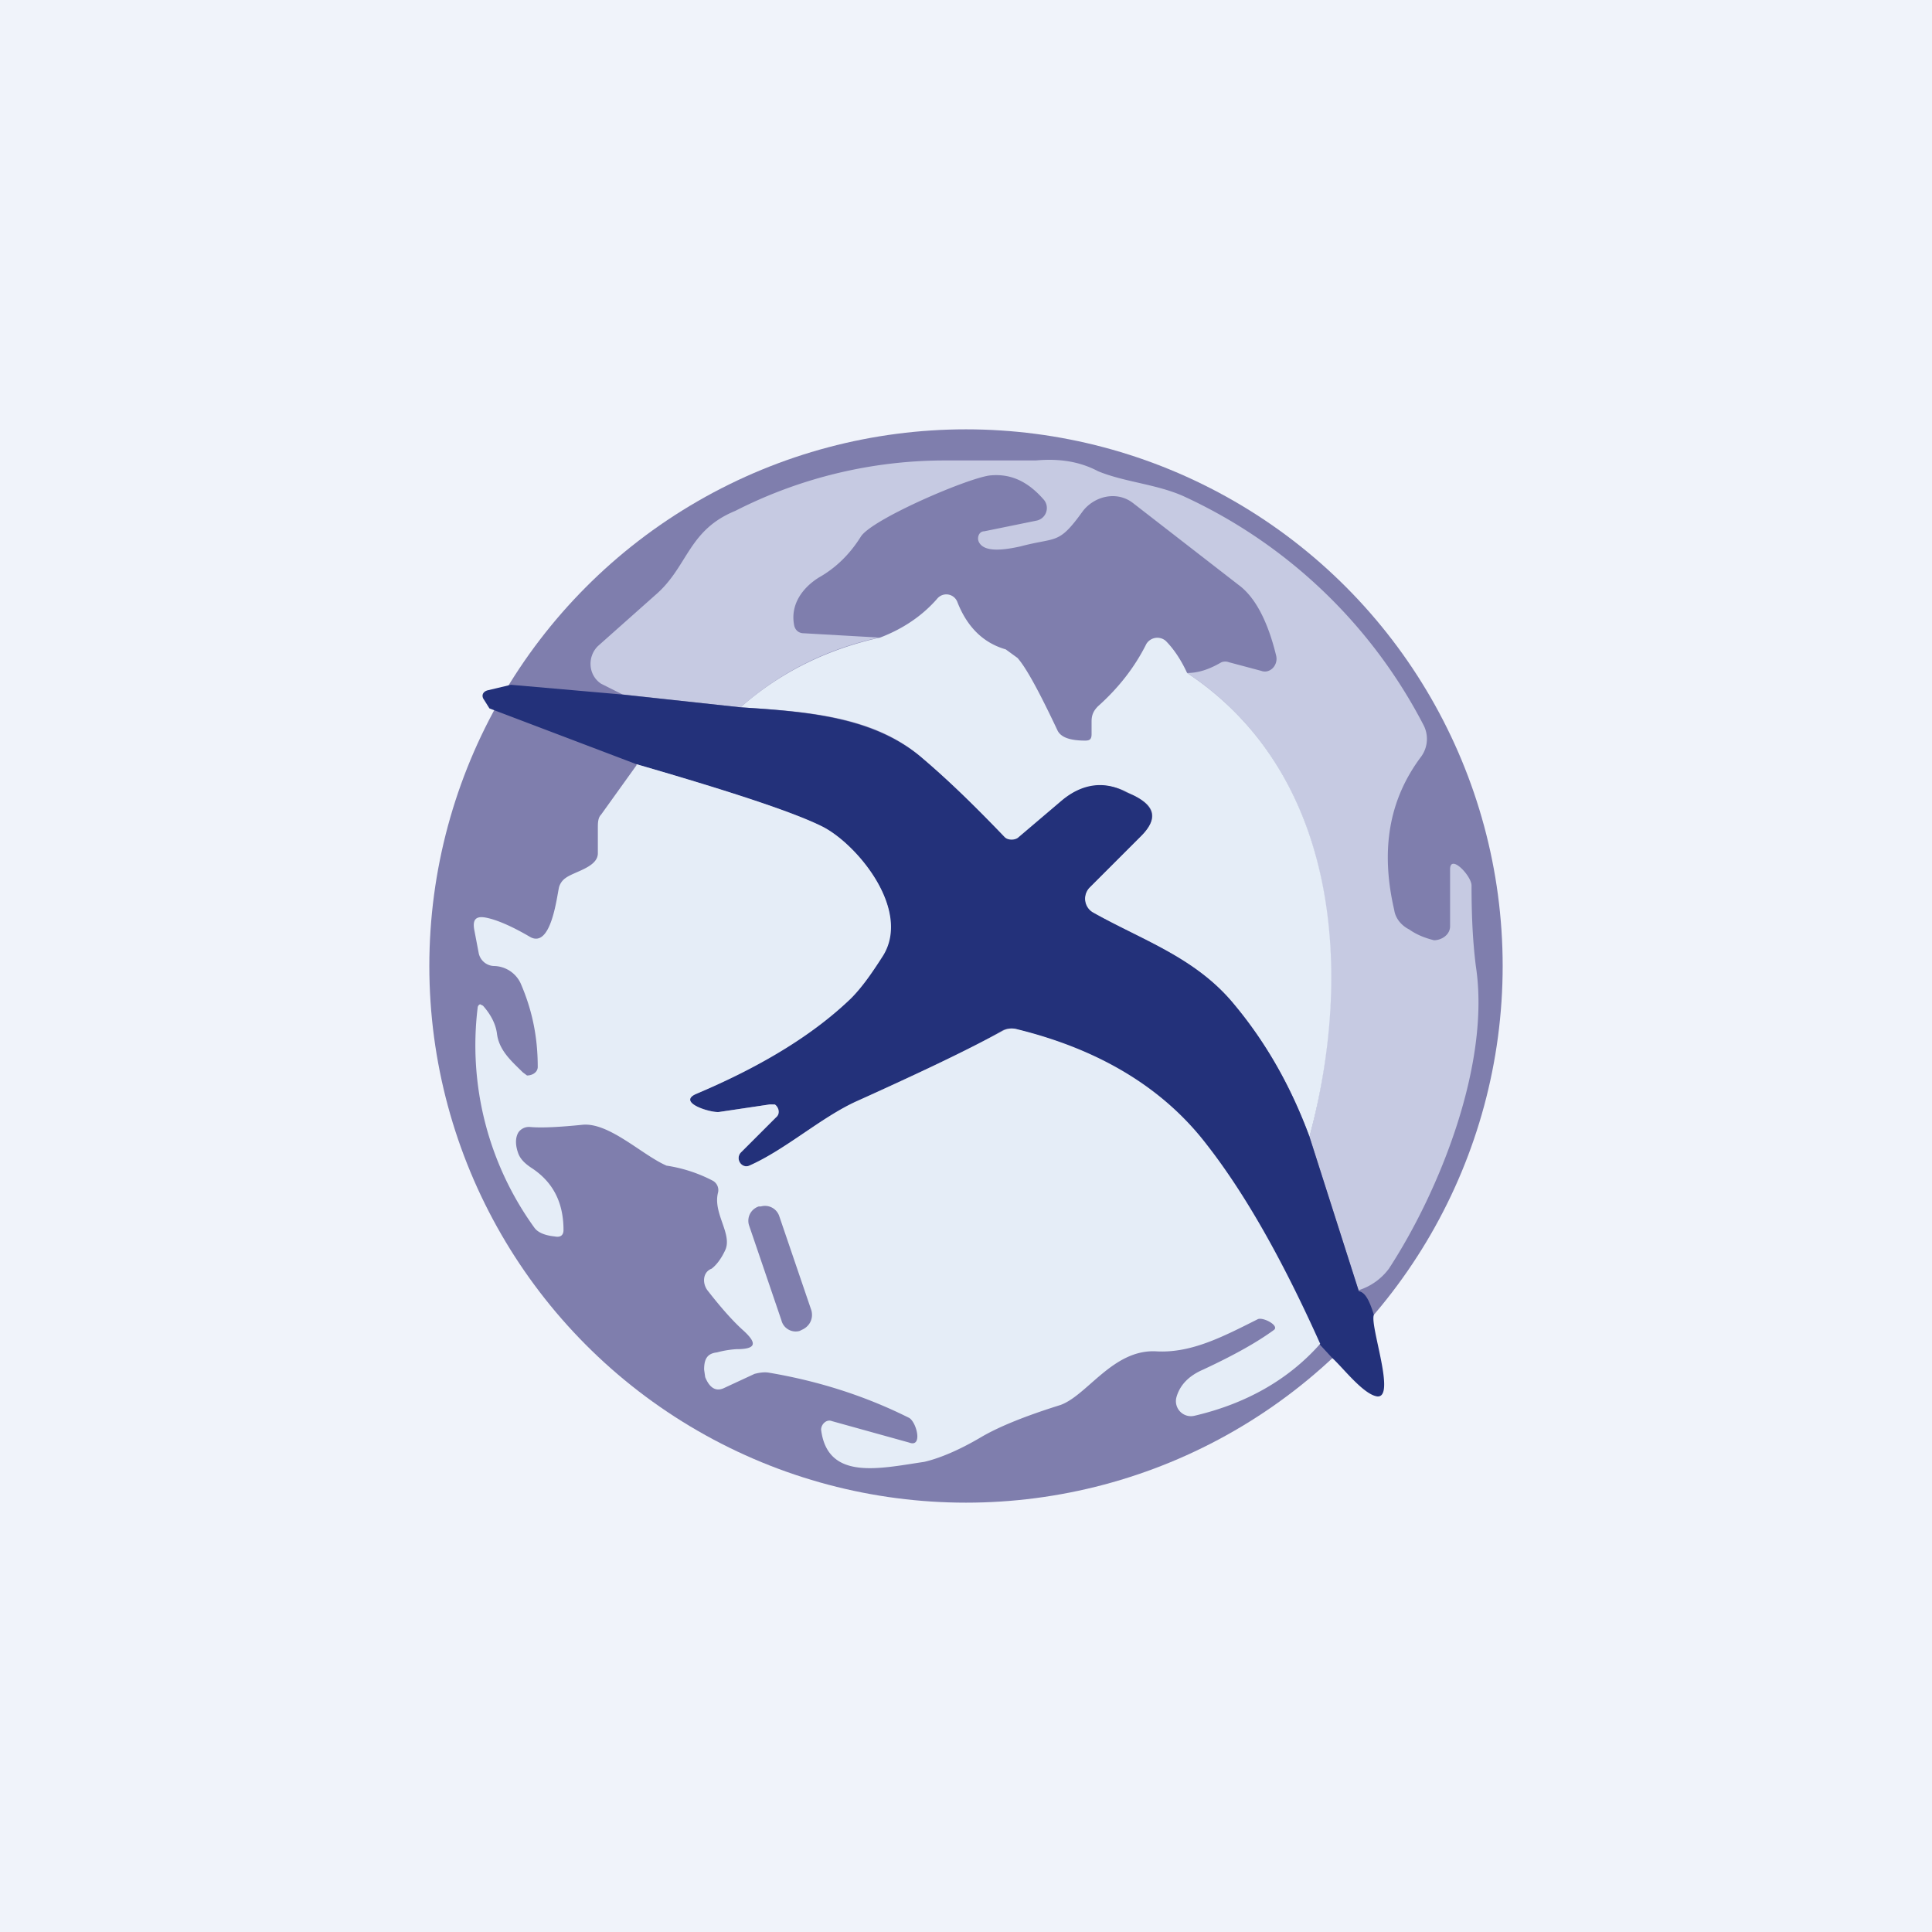
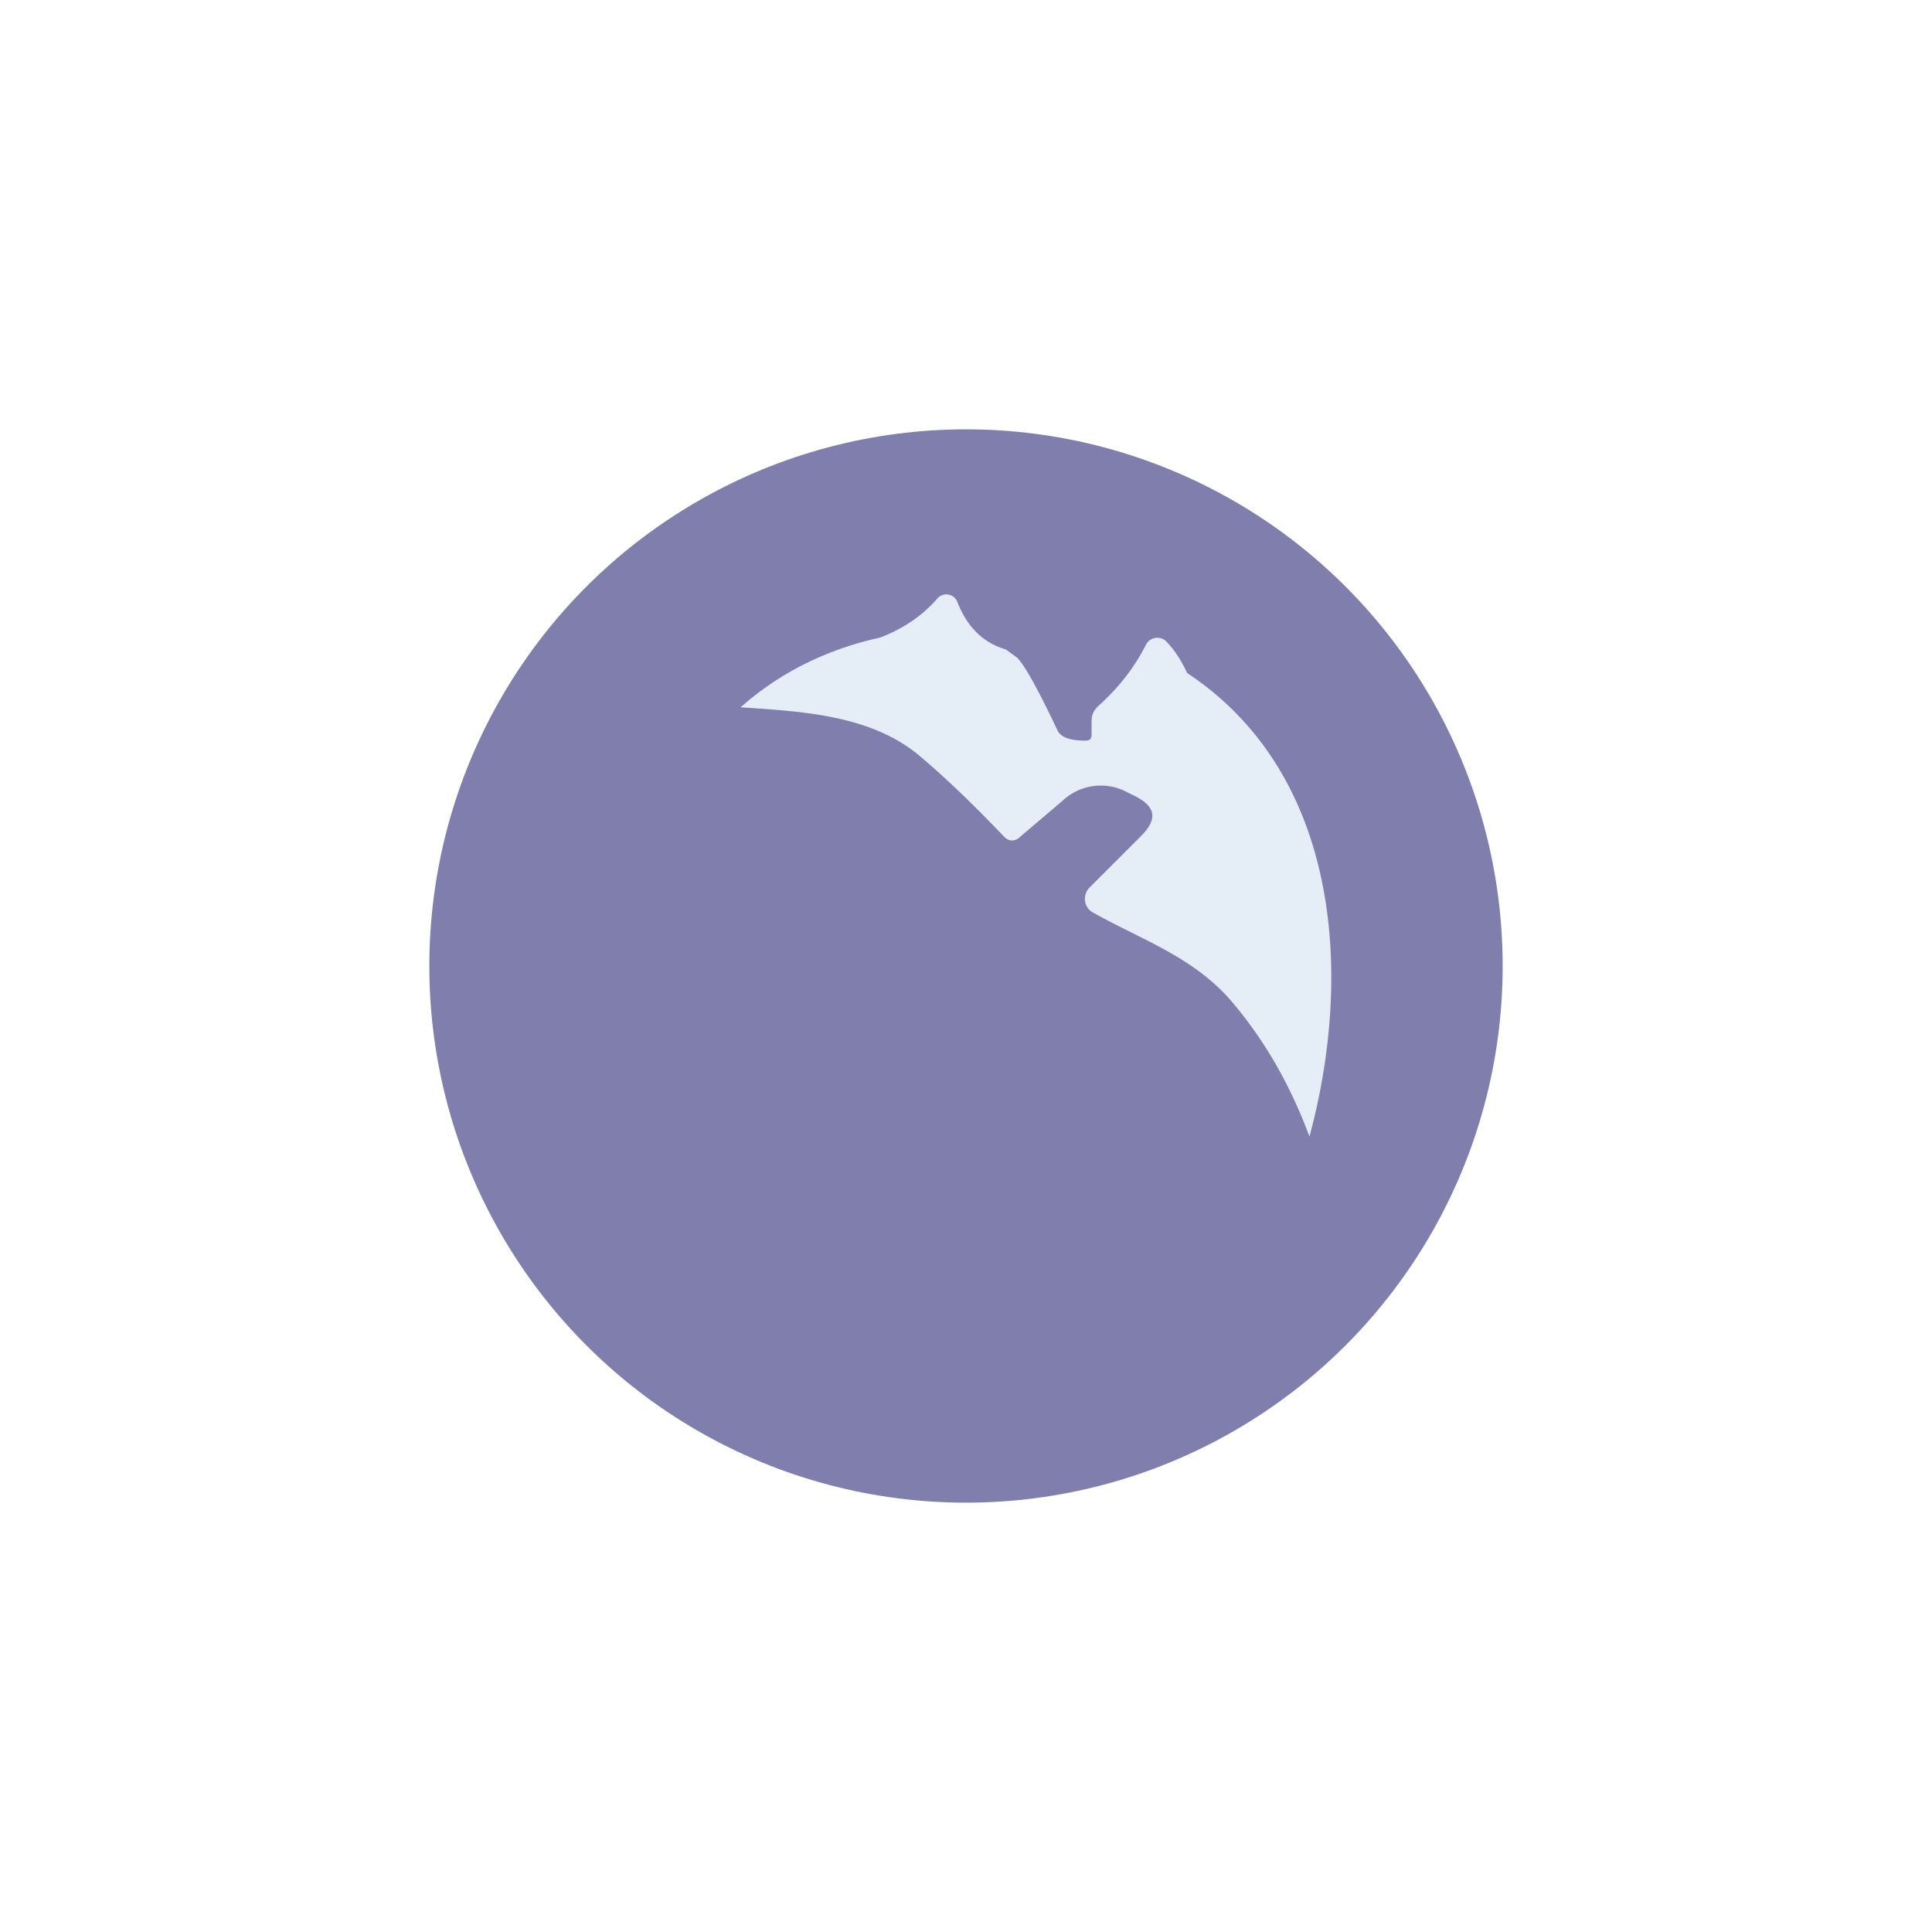
<svg xmlns="http://www.w3.org/2000/svg" width="18" height="18" viewBox="0 0 18 18">
-   <path fill="#F0F3FA" d="M0 0h18v18H0z" />
  <circle cx="9" cy="9" r="5" fill="#7F7EAD" />
-   <path d="m12.66 12.03-.46-1.44c.4-1.52.28-3.38-1.14-4.32.1 0 .2-.03.32-.1a.1.1 0 0 1 .07 0l.3.08c.08.03.16-.05.14-.14-.08-.33-.2-.55-.35-.66l-.98-.76c-.15-.12-.36-.07-.47.07-.23.32-.24.24-.58.33-.22.05-.35.04-.39-.04-.02-.04 0-.1.05-.1l.49-.1a.12.12 0 0 0 .06-.2c-.15-.17-.31-.24-.5-.22-.22.03-1.1.41-1.2.57-.1.16-.23.29-.39.38-.16.1-.27.26-.23.45.01.04.04.07.09.07l.7.04c-.5.11-.93.33-1.29.65l-1.1-.12-.2-.1c-.12-.08-.13-.25-.03-.35l.54-.48c.3-.26.3-.6.74-.78a4.3 4.3 0 0 1 1.98-.47h.82c.22-.02.41.01.58.1.24.1.54.12.79.23a4.75 4.75 0 0 1 2.24 2.13.28.28 0 0 1-.02.3c-.3.4-.38.87-.25 1.43.01.07.06.14.14.18.07.05.15.08.23.1.07 0 .15-.05.15-.13V8.1c0-.15.2.06.2.15 0 .27.01.51.04.75.14.91-.34 2.1-.81 2.82a.56.56 0 0 1-.28.2Z" fill="#C6CAE2" />
  <path d="M11.06 6.27c1.42.94 1.55 2.8 1.14 4.32-.17-.46-.4-.87-.7-1.23-.36-.44-.86-.6-1.32-.86a.14.14 0 0 1-.07-.1.15.15 0 0 1 .04-.13l.48-.48c.16-.16.14-.28-.07-.38l-.06-.03a.52.52 0 0 0-.6.08l-.4.34a.1.1 0 0 1-.08.03.1.1 0 0 1-.06-.03c-.24-.25-.49-.5-.76-.73-.45-.4-1.08-.44-1.7-.48.36-.32.8-.54 1.3-.65.21-.08.39-.2.53-.36a.11.11 0 0 1 .19.03c.09.23.24.38.45.44l.11.08c.08.09.2.31.37.67.03.07.12.1.26.1.04 0 .06-.01.06-.06v-.12c0-.06.02-.1.06-.14.19-.17.34-.36.45-.58a.12.12 0 0 1 .18-.03c.07.07.14.17.2.3Z" fill="#E5EDF7" />
-   <path d="m4.76 6.38 1.03.09 1.11.12c.62.04 1.25.09 1.7.48.27.23.52.48.76.73.03.03.1.03.13 0l.4-.34c.19-.16.4-.19.6-.08l.07.03c.2.1.23.22.07.38l-.48.48a.15.15 0 0 0 .03.23c.46.26.96.42 1.32.86.3.36.53.77.7 1.23l.46 1.44c.06.01.1.09.14.22-.04.1.21.78.03.76-.13-.02-.32-.27-.42-.36l-.12-.13c-.35-.78-.7-1.4-1.06-1.86-.4-.52-.99-.88-1.76-1.07a.18.18 0 0 0-.13.01c-.34.2-.8.4-1.35.66-.34.15-.67.45-1 .6-.08.03-.14-.06-.09-.12l.33-.33c.05-.05 0-.13-.06-.12l-.47.07c-.07.01-.41-.09-.21-.17.63-.27 1.1-.57 1.43-.88.09-.09.2-.22.3-.42.27-.42-.24-1.03-.56-1.19-.26-.13-.84-.32-1.73-.58L4.56 6.6l-.05-.08c-.03-.04-.01-.08.04-.09l.21-.05Z" fill="#23317A" />
-   <path d="M5.93 7.12c.9.26 1.47.45 1.73.58.32.16.83.77.57 1.2-.12.19-.22.32-.3.4-.33.32-.8.62-1.44.89-.19.08.13.18.21.17l.47-.07h.05c.04.03.05.09.01.12l-.33.33c-.05.06.01.15.08.12.34-.15.67-.45 1-.6C8.56 10 9 9.79 9.35 9.6a.18.18 0 0 1 .13-.01c.77.19 1.36.55 1.76 1.07.36.46.71 1.08 1.06 1.86-.3.34-.7.56-1.17.67a.14.14 0 0 1-.17-.17c.03-.11.11-.2.25-.26.3-.14.51-.26.66-.37.05-.04-.1-.12-.15-.1-.32.16-.62.32-.95.3-.4-.02-.64.41-.89.5-.32.1-.57.2-.74.3-.22.13-.4.2-.53.23-.41.06-.9.18-.96-.3 0-.05.05-.1.1-.08l.72.2c.13.05.07-.19 0-.23-.4-.2-.83-.34-1.3-.42-.05-.01-.1 0-.14.01l-.28.13c-.08.04-.14 0-.18-.1l-.01-.07c0-.1.03-.15.12-.16a.9.9 0 0 1 .18-.03c.18 0 .2-.05.07-.17-.09-.08-.2-.2-.34-.38-.05-.07-.04-.17.04-.2.04-.03.09-.09.13-.18.06-.15-.12-.34-.07-.53a.1.1 0 0 0-.05-.11 1.37 1.37 0 0 0-.43-.14c-.23-.1-.54-.41-.79-.38-.2.02-.37.03-.48.02a.12.12 0 0 0-.11.05c-.03.05-.03.12 0 .2.02.05.06.09.12.13.2.13.3.32.3.58 0 .05-.03.07-.08.06-.1-.01-.16-.04-.19-.08a2.9 2.9 0 0 1-.53-2.05c0-.02.02-.04.03-.03l.02.01c.08.09.12.18.13.26.02.16.14.26.24.36l.04.03c.05 0 .1-.03.1-.08 0-.3-.06-.55-.16-.78A.28.28 0 0 0 4.6 9a.15.15 0 0 1-.14-.12l-.04-.21c-.02-.1.01-.14.11-.12.1.02.24.08.41.18.2.11.25-.4.27-.47.01-.03.03-.06.06-.08.08-.06.3-.1.3-.23v-.23c0-.05 0-.1.03-.13l.33-.46Z" fill="#E5EDF7" />
-   <path d="M7.09 11.24h-.02a.14.14 0 0 0-.09.18l.3.88c.02.08.1.12.17.1l.02-.01c.07-.03.11-.1.09-.18l-.3-.88a.14.14 0 0 0-.17-.09Z" fill="#7F7EAD" />
</svg>